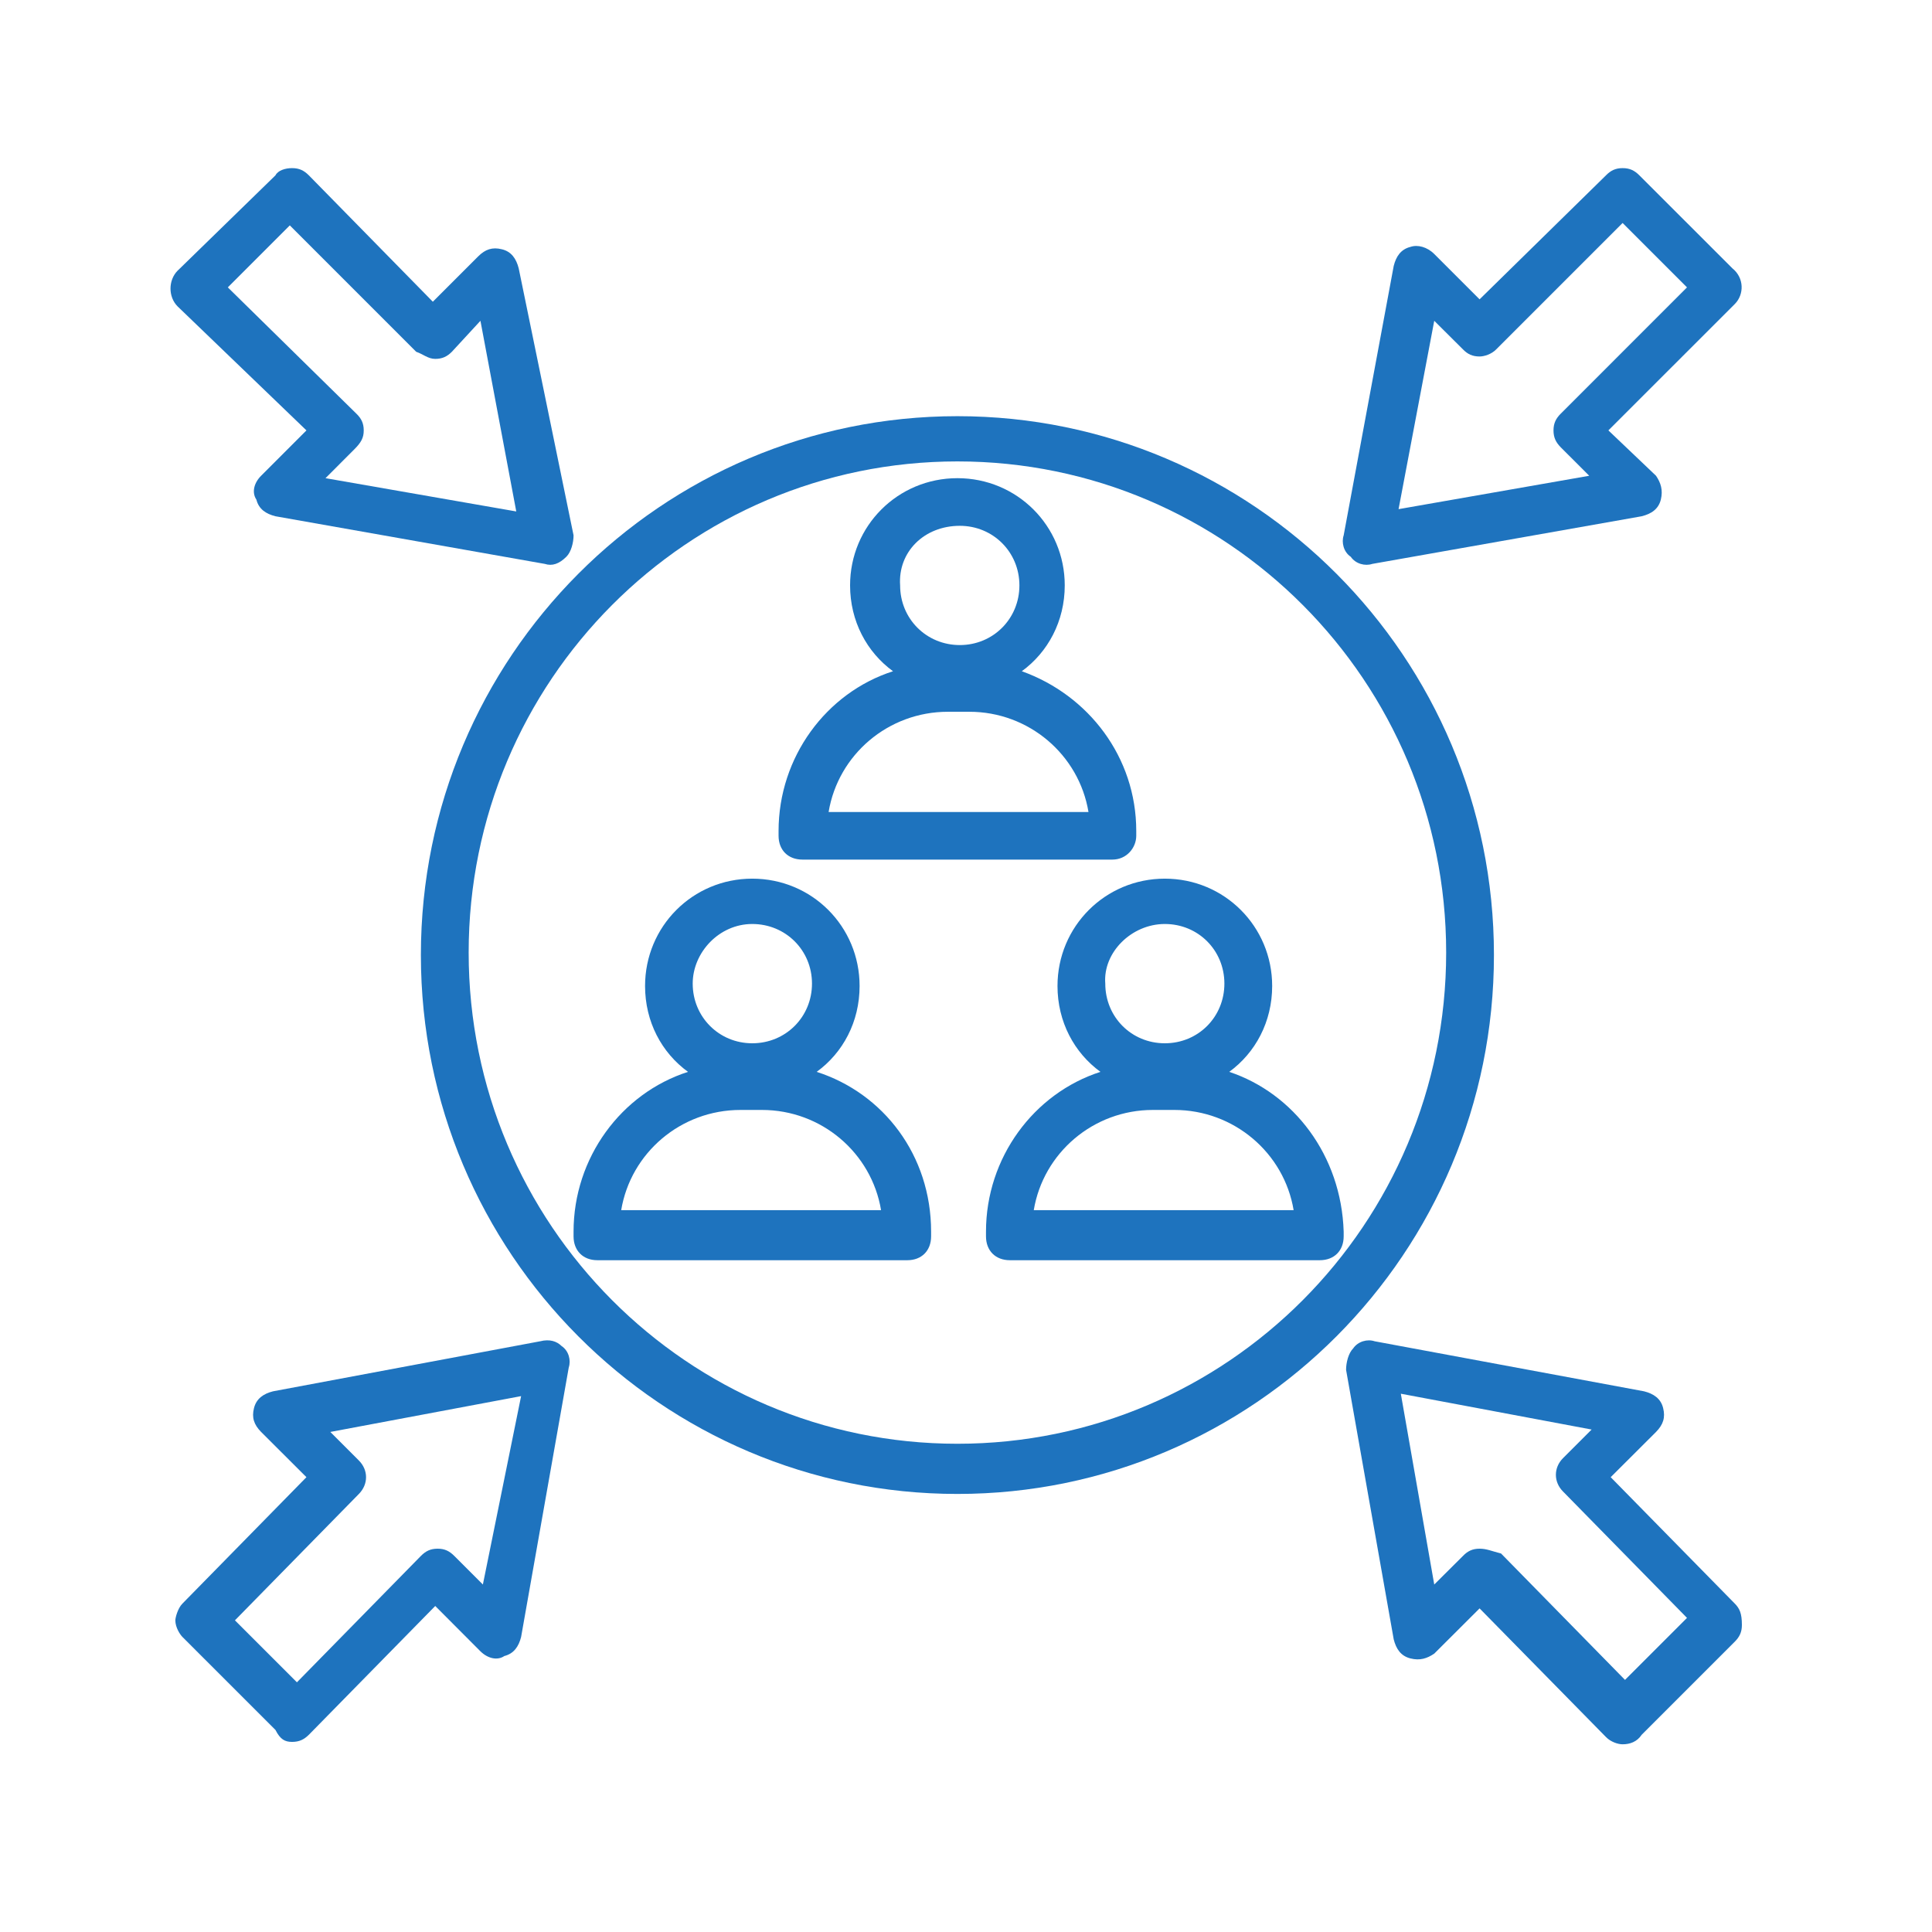
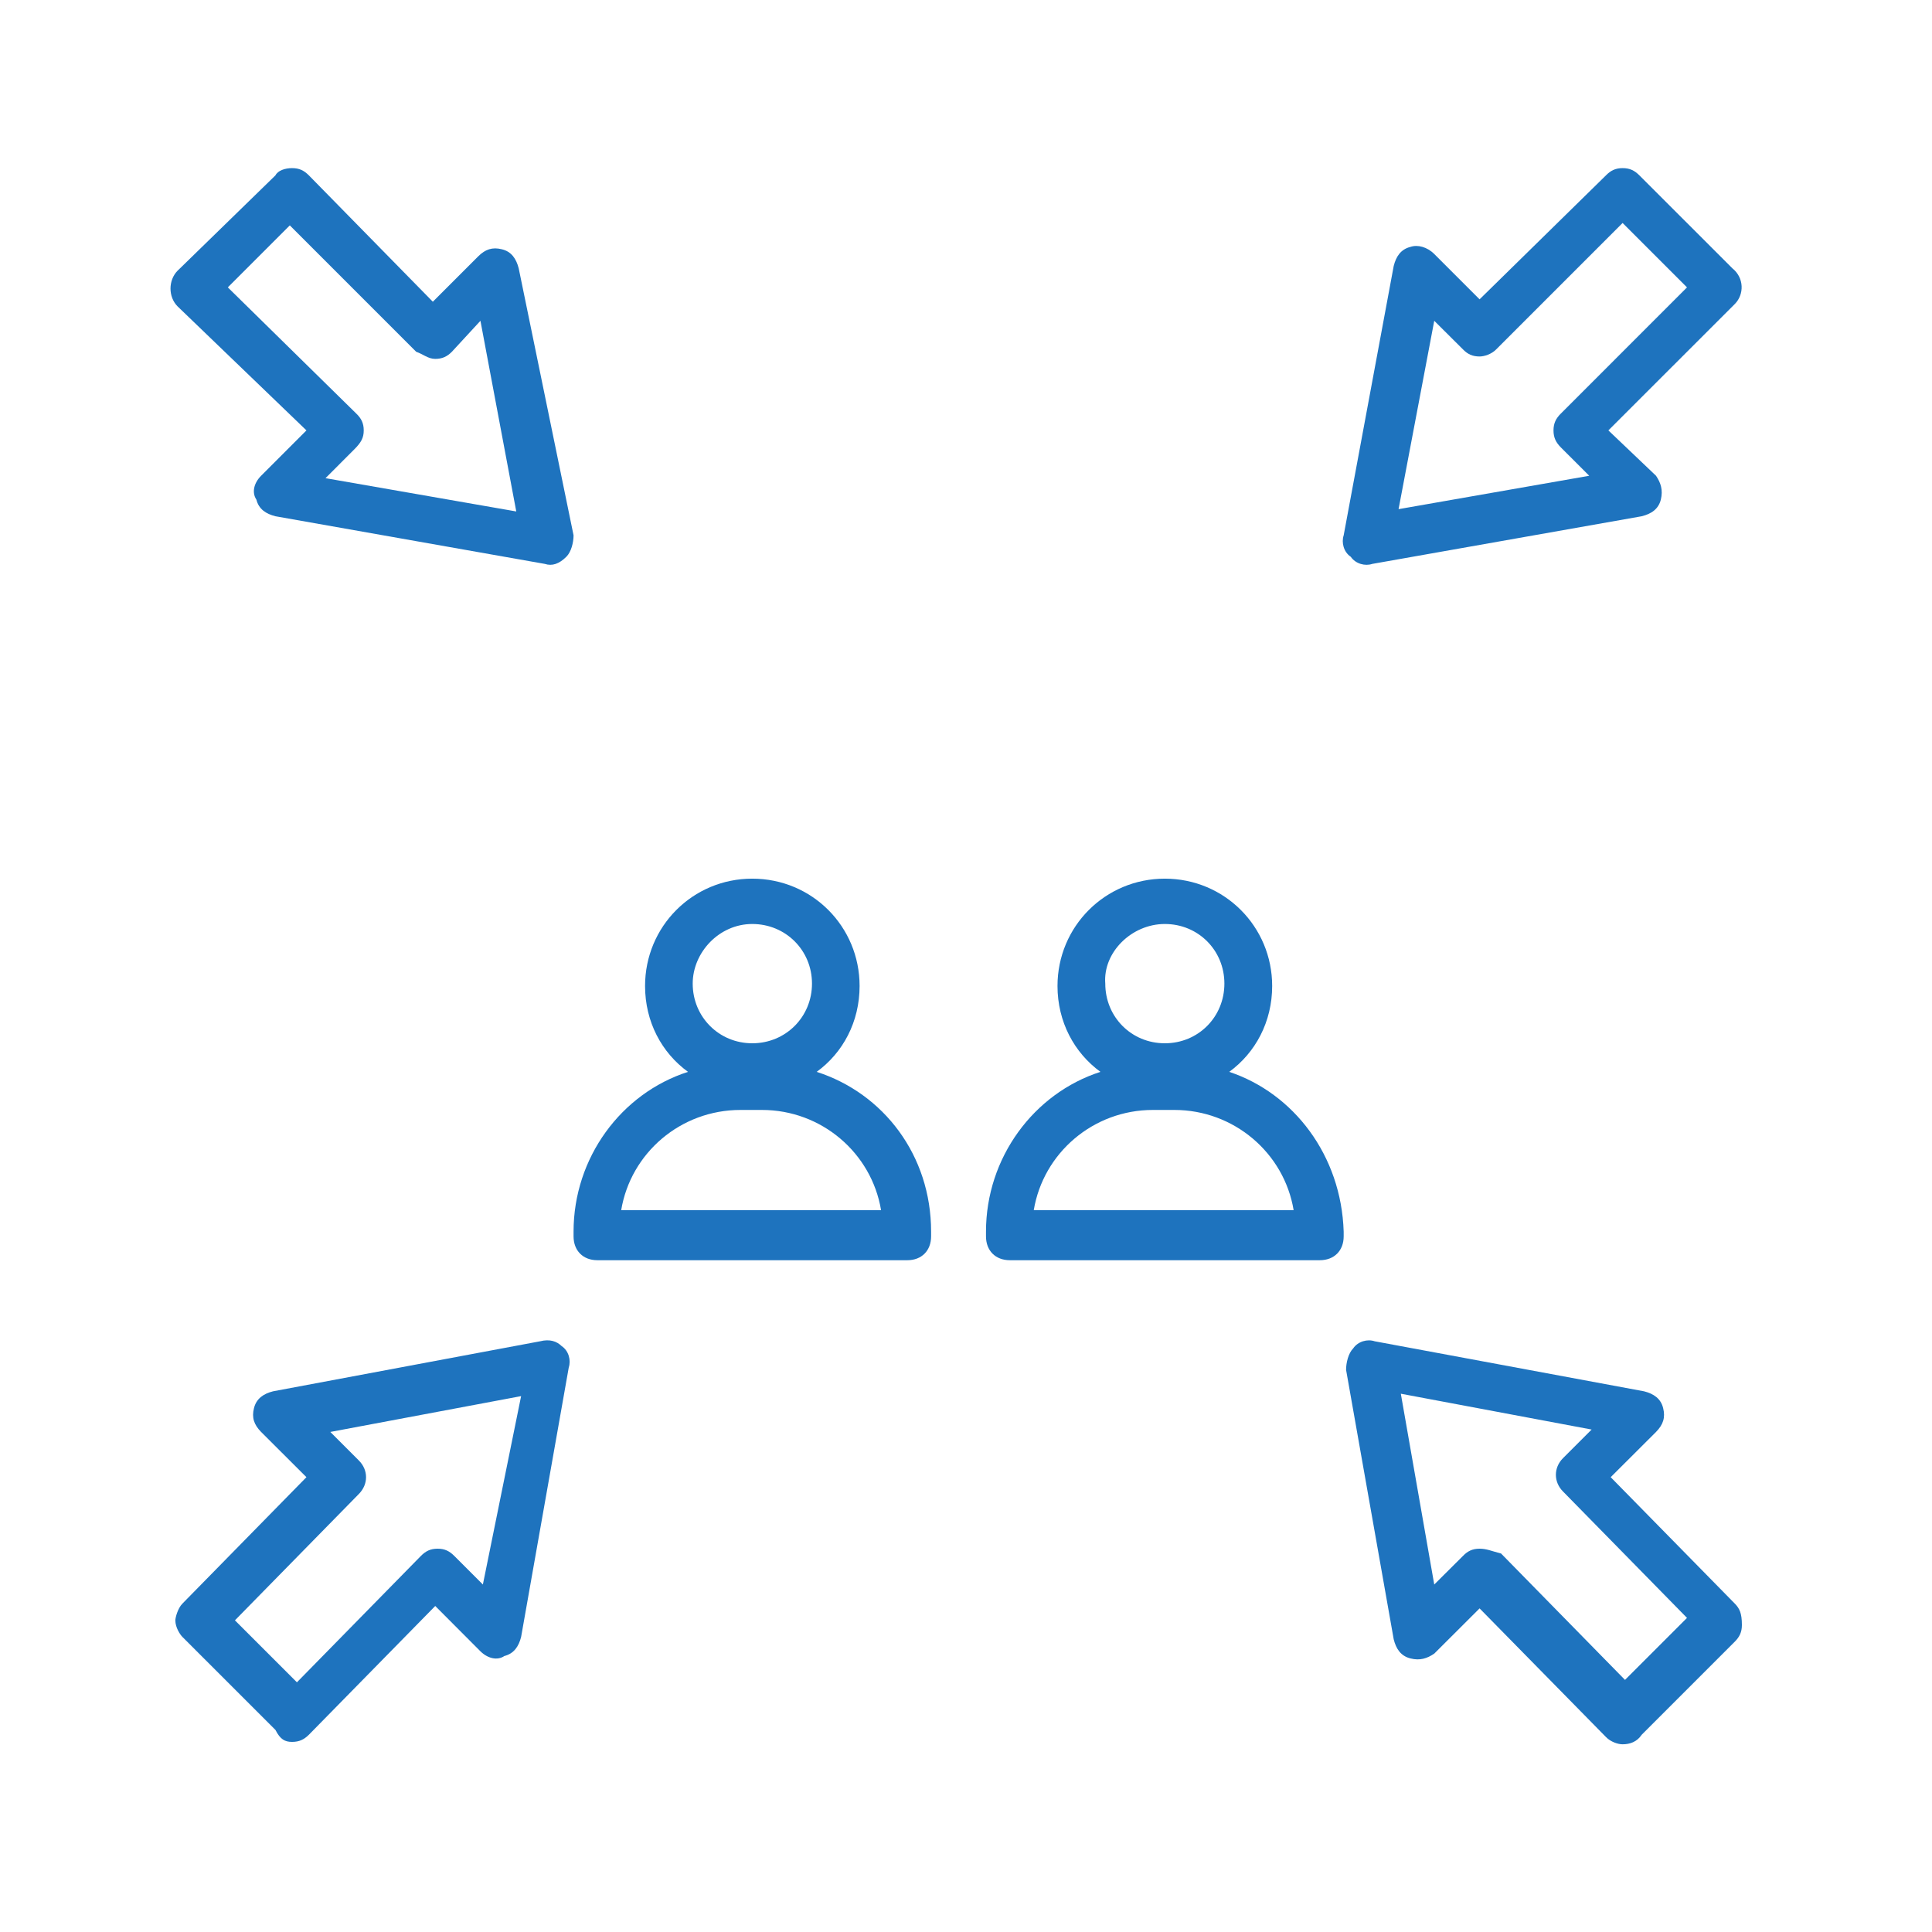
<svg xmlns="http://www.w3.org/2000/svg" width="75" viewBox="0 0 56.25 56.25" height="75" preserveAspectRatio="xMidYMid meet">
  <defs>
    <clipPath id="51715c716c">
      <path d="M 39 4.895 L 50.785 4.895 L 50.785 17 L 39 17 Z M 39 4.895 " clip-rule="nonzero" />
    </clipPath>
    <clipPath id="93b4b5e041">
      <path d="M 5 39 L 17 39 L 17 50.785 L 5 50.785 Z M 5 39 " clip-rule="nonzero" />
    </clipPath>
    <clipPath id="6c00f28609">
      <path d="M 39 39 L 50.785 39 L 50.785 50.785 L 39 50.785 Z M 39 39 " clip-rule="nonzero" />
    </clipPath>
    <clipPath id="15f2297b74">
-       <path d="M 4.895 4.895 L 17 4.895 L 17 17 L 4.895 17 Z M 4.895 4.895 " clip-rule="nonzero" />
+       <path d="M 4.895 4.895 L 17 4.895 L 17 17 L 4.895 17 Z " clip-rule="nonzero" />
    </clipPath>
  </defs>
  <path fill="#1e73be" d="M 23.777 31.207 C 24.543 30.652 25.027 29.75 25.027 28.707 C 25.027 26.973 23.641 25.582 21.902 25.582 C 20.168 25.582 18.781 26.973 18.781 28.707 C 18.781 29.75 19.266 30.652 20.031 31.207 C 18.086 31.832 16.699 33.707 16.699 35.859 L 16.699 35.996 C 16.699 36.414 16.977 36.691 17.391 36.691 L 26.418 36.691 C 26.832 36.691 27.109 36.414 27.109 35.996 L 27.109 35.859 C 27.109 33.637 25.723 31.832 23.777 31.207 Z M 21.902 26.902 C 22.875 26.902 23.641 27.668 23.641 28.637 C 23.641 29.609 22.875 30.375 21.902 30.375 C 20.934 30.375 20.168 29.609 20.168 28.637 C 20.168 27.734 20.934 26.902 21.902 26.902 Z M 18.086 35.234 C 18.363 33.566 19.82 32.316 21.559 32.316 L 22.184 32.316 C 23.918 32.316 25.375 33.566 25.652 35.234 Z M 18.086 35.234 " fill-opacity="1" fill-rule="nonzero" />
  <path fill="#1e73be" d="M 35.789 31.207 C 36.551 30.652 37.039 29.75 37.039 28.707 C 37.039 26.973 35.648 25.582 33.914 25.582 C 32.18 25.582 30.789 26.973 30.789 28.707 C 30.789 29.75 31.277 30.652 32.039 31.207 C 30.098 31.832 28.707 33.707 28.707 35.859 L 28.707 35.996 C 28.707 36.414 28.984 36.691 29.402 36.691 L 38.426 36.691 C 38.844 36.691 39.121 36.414 39.121 35.996 L 39.121 35.859 C 39.051 33.637 37.664 31.832 35.789 31.207 Z M 33.914 26.902 C 34.887 26.902 35.648 27.668 35.648 28.637 C 35.648 29.609 34.887 30.375 33.914 30.375 C 32.941 30.375 32.18 29.609 32.18 28.637 C 32.109 27.734 32.941 26.902 33.914 26.902 Z M 30.098 35.234 C 30.375 33.566 31.832 32.316 33.566 32.316 L 34.191 32.316 C 35.926 32.316 37.387 33.566 37.664 35.234 Z M 30.098 35.234 " fill-opacity="1" fill-rule="nonzero" />
-   <path fill="#1e73be" d="M 33.082 24.332 L 33.082 24.195 C 33.082 22.043 31.691 20.238 29.75 19.543 C 30.512 18.988 31 18.086 31 17.043 C 31 15.309 29.609 13.922 27.875 13.922 C 26.141 13.922 24.75 15.309 24.75 17.043 C 24.75 18.086 25.238 18.988 26 19.543 C 24.055 20.168 22.668 22.043 22.668 24.195 L 22.668 24.332 C 22.668 24.75 22.945 25.027 23.363 25.027 L 32.387 25.027 C 32.805 25.027 33.082 24.68 33.082 24.332 Z M 27.945 15.309 C 28.914 15.309 29.68 16.074 29.68 17.043 C 29.68 18.016 28.914 18.781 27.945 18.781 C 26.973 18.781 26.207 18.016 26.207 17.043 C 26.141 16.074 26.902 15.309 27.945 15.309 Z M 24.125 23.641 C 24.402 21.973 25.859 20.723 27.598 20.723 L 28.223 20.723 C 29.957 20.723 31.414 21.973 31.691 23.641 Z M 24.125 23.641 " fill-opacity="1" fill-rule="nonzero" />
-   <path fill="#1e73be" d="M 27.875 12.117 C 19.266 12.117 12.254 19.129 12.254 27.805 C 12.254 36.484 19.266 43.496 27.875 43.496 C 36.484 43.496 43.496 36.484 43.496 27.805 C 43.496 19.129 36.484 12.117 27.875 12.117 Z M 27.875 42.035 C 20.031 42.035 13.645 35.648 13.645 27.734 C 13.645 19.82 20.031 13.434 27.875 13.434 C 35.719 13.434 42.105 19.82 42.105 27.734 C 42.105 35.648 35.719 42.035 27.875 42.035 Z M 27.875 42.035 " fill-opacity="1" fill-rule="nonzero" />
  <g clip-path="url(#51715c716c)">
    <path fill="#1e73be" d="M 39.953 16.418 L 47.797 15.031 C 48.078 14.961 48.285 14.824 48.355 14.547 C 48.422 14.27 48.355 14.059 48.215 13.852 L 46.828 12.531 L 50.508 8.852 C 50.785 8.574 50.785 8.09 50.438 7.812 L 47.73 5.105 C 47.59 4.965 47.453 4.895 47.242 4.895 C 47.035 4.895 46.895 4.965 46.758 5.105 L 43.078 8.715 L 41.758 7.395 C 41.551 7.188 41.273 7.117 41.066 7.188 C 40.785 7.258 40.648 7.465 40.578 7.742 L 39.121 15.586 C 39.051 15.797 39.121 16.074 39.328 16.211 C 39.469 16.418 39.746 16.488 39.953 16.418 Z M 41.758 9.34 L 42.594 10.172 C 42.73 10.312 42.871 10.379 43.078 10.379 C 43.215 10.379 43.426 10.312 43.562 10.172 L 47.242 6.492 L 49.117 8.367 L 45.438 12.047 C 45.301 12.184 45.23 12.324 45.23 12.531 C 45.23 12.742 45.301 12.879 45.438 13.02 L 46.27 13.852 L 40.719 14.824 Z M 41.758 9.34 " fill-opacity="1" fill-rule="nonzero" />
  </g>
  <g clip-path="url(#93b4b5e041)">
    <path fill="#1e73be" d="M 15.727 39.051 L 7.949 40.508 C 7.672 40.578 7.465 40.719 7.395 40.996 C 7.324 41.273 7.395 41.48 7.602 41.691 L 8.922 43.008 L 5.312 46.688 C 5.172 46.828 5.105 47.105 5.105 47.176 C 5.105 47.383 5.242 47.59 5.312 47.66 L 8.02 50.367 C 8.16 50.645 8.297 50.715 8.504 50.715 C 8.715 50.715 8.852 50.645 8.992 50.508 L 12.672 46.758 L 13.988 48.078 C 14.199 48.285 14.477 48.355 14.684 48.215 C 14.961 48.145 15.102 47.938 15.172 47.66 L 16.559 39.816 C 16.629 39.605 16.559 39.328 16.352 39.191 C 16.211 39.051 16.004 38.98 15.727 39.051 Z M 14.059 46.133 L 13.227 45.301 C 13.086 45.16 12.949 45.09 12.742 45.09 C 12.531 45.09 12.395 45.16 12.254 45.301 L 8.645 48.98 L 6.84 47.176 L 10.449 43.496 C 10.727 43.215 10.727 42.801 10.449 42.523 L 9.617 41.691 L 15.172 40.648 Z M 14.059 46.133 " fill-opacity="1" fill-rule="nonzero" />
  </g>
  <g clip-path="url(#6c00f28609)">
    <path fill="#1e73be" d="M 50.508 46.688 L 46.895 43.008 L 48.215 41.691 C 48.422 41.48 48.492 41.273 48.422 40.996 C 48.355 40.719 48.145 40.578 47.867 40.508 L 40.023 39.051 C 39.816 38.98 39.539 39.051 39.398 39.258 C 39.258 39.398 39.191 39.676 39.191 39.883 L 40.578 47.73 C 40.648 48.008 40.785 48.215 41.066 48.285 C 41.344 48.355 41.551 48.285 41.758 48.145 L 43.078 46.828 L 46.758 50.574 C 46.895 50.715 47.105 50.785 47.242 50.785 C 47.453 50.785 47.66 50.715 47.797 50.508 L 50.508 47.797 C 50.645 47.66 50.715 47.52 50.715 47.312 C 50.715 46.965 50.645 46.828 50.508 46.688 Z M 43.078 45.09 C 42.871 45.09 42.73 45.16 42.594 45.301 L 41.758 46.133 L 40.785 40.578 L 46.34 41.621 L 45.508 42.453 C 45.23 42.73 45.23 43.148 45.508 43.426 L 49.117 47.105 L 47.312 48.91 L 43.703 45.23 C 43.426 45.16 43.285 45.09 43.078 45.09 Z M 43.078 45.09 " fill-opacity="1" fill-rule="nonzero" />
  </g>
  <g clip-path="url(#15f2297b74)">
    <path fill="#1e73be" d="M 5.172 8.922 L 8.922 12.531 L 7.602 13.852 C 7.395 14.059 7.324 14.336 7.465 14.547 C 7.535 14.824 7.742 14.961 8.02 15.031 L 15.863 16.418 C 16.074 16.488 16.281 16.418 16.488 16.211 C 16.629 16.074 16.699 15.797 16.699 15.586 L 15.102 7.812 C 15.031 7.535 14.891 7.324 14.613 7.258 C 14.336 7.188 14.129 7.258 13.922 7.465 L 12.602 8.785 L 8.992 5.105 C 8.852 4.965 8.715 4.895 8.504 4.895 C 8.297 4.895 8.09 4.965 8.02 5.105 L 5.242 7.812 C 5.242 7.812 5.172 7.879 5.172 7.879 C 4.895 8.16 4.895 8.645 5.172 8.922 Z M 12.672 10.449 C 12.879 10.449 13.02 10.379 13.156 10.242 L 13.988 9.34 L 15.031 14.891 L 9.477 13.922 L 10.312 13.086 C 10.52 12.879 10.59 12.742 10.59 12.531 C 10.59 12.324 10.52 12.184 10.379 12.047 L 6.633 8.367 L 8.438 6.562 L 12.117 10.242 C 12.324 10.312 12.461 10.449 12.672 10.449 Z M 12.672 10.449 " fill-opacity="1" fill-rule="nonzero" />
  </g>
</svg>